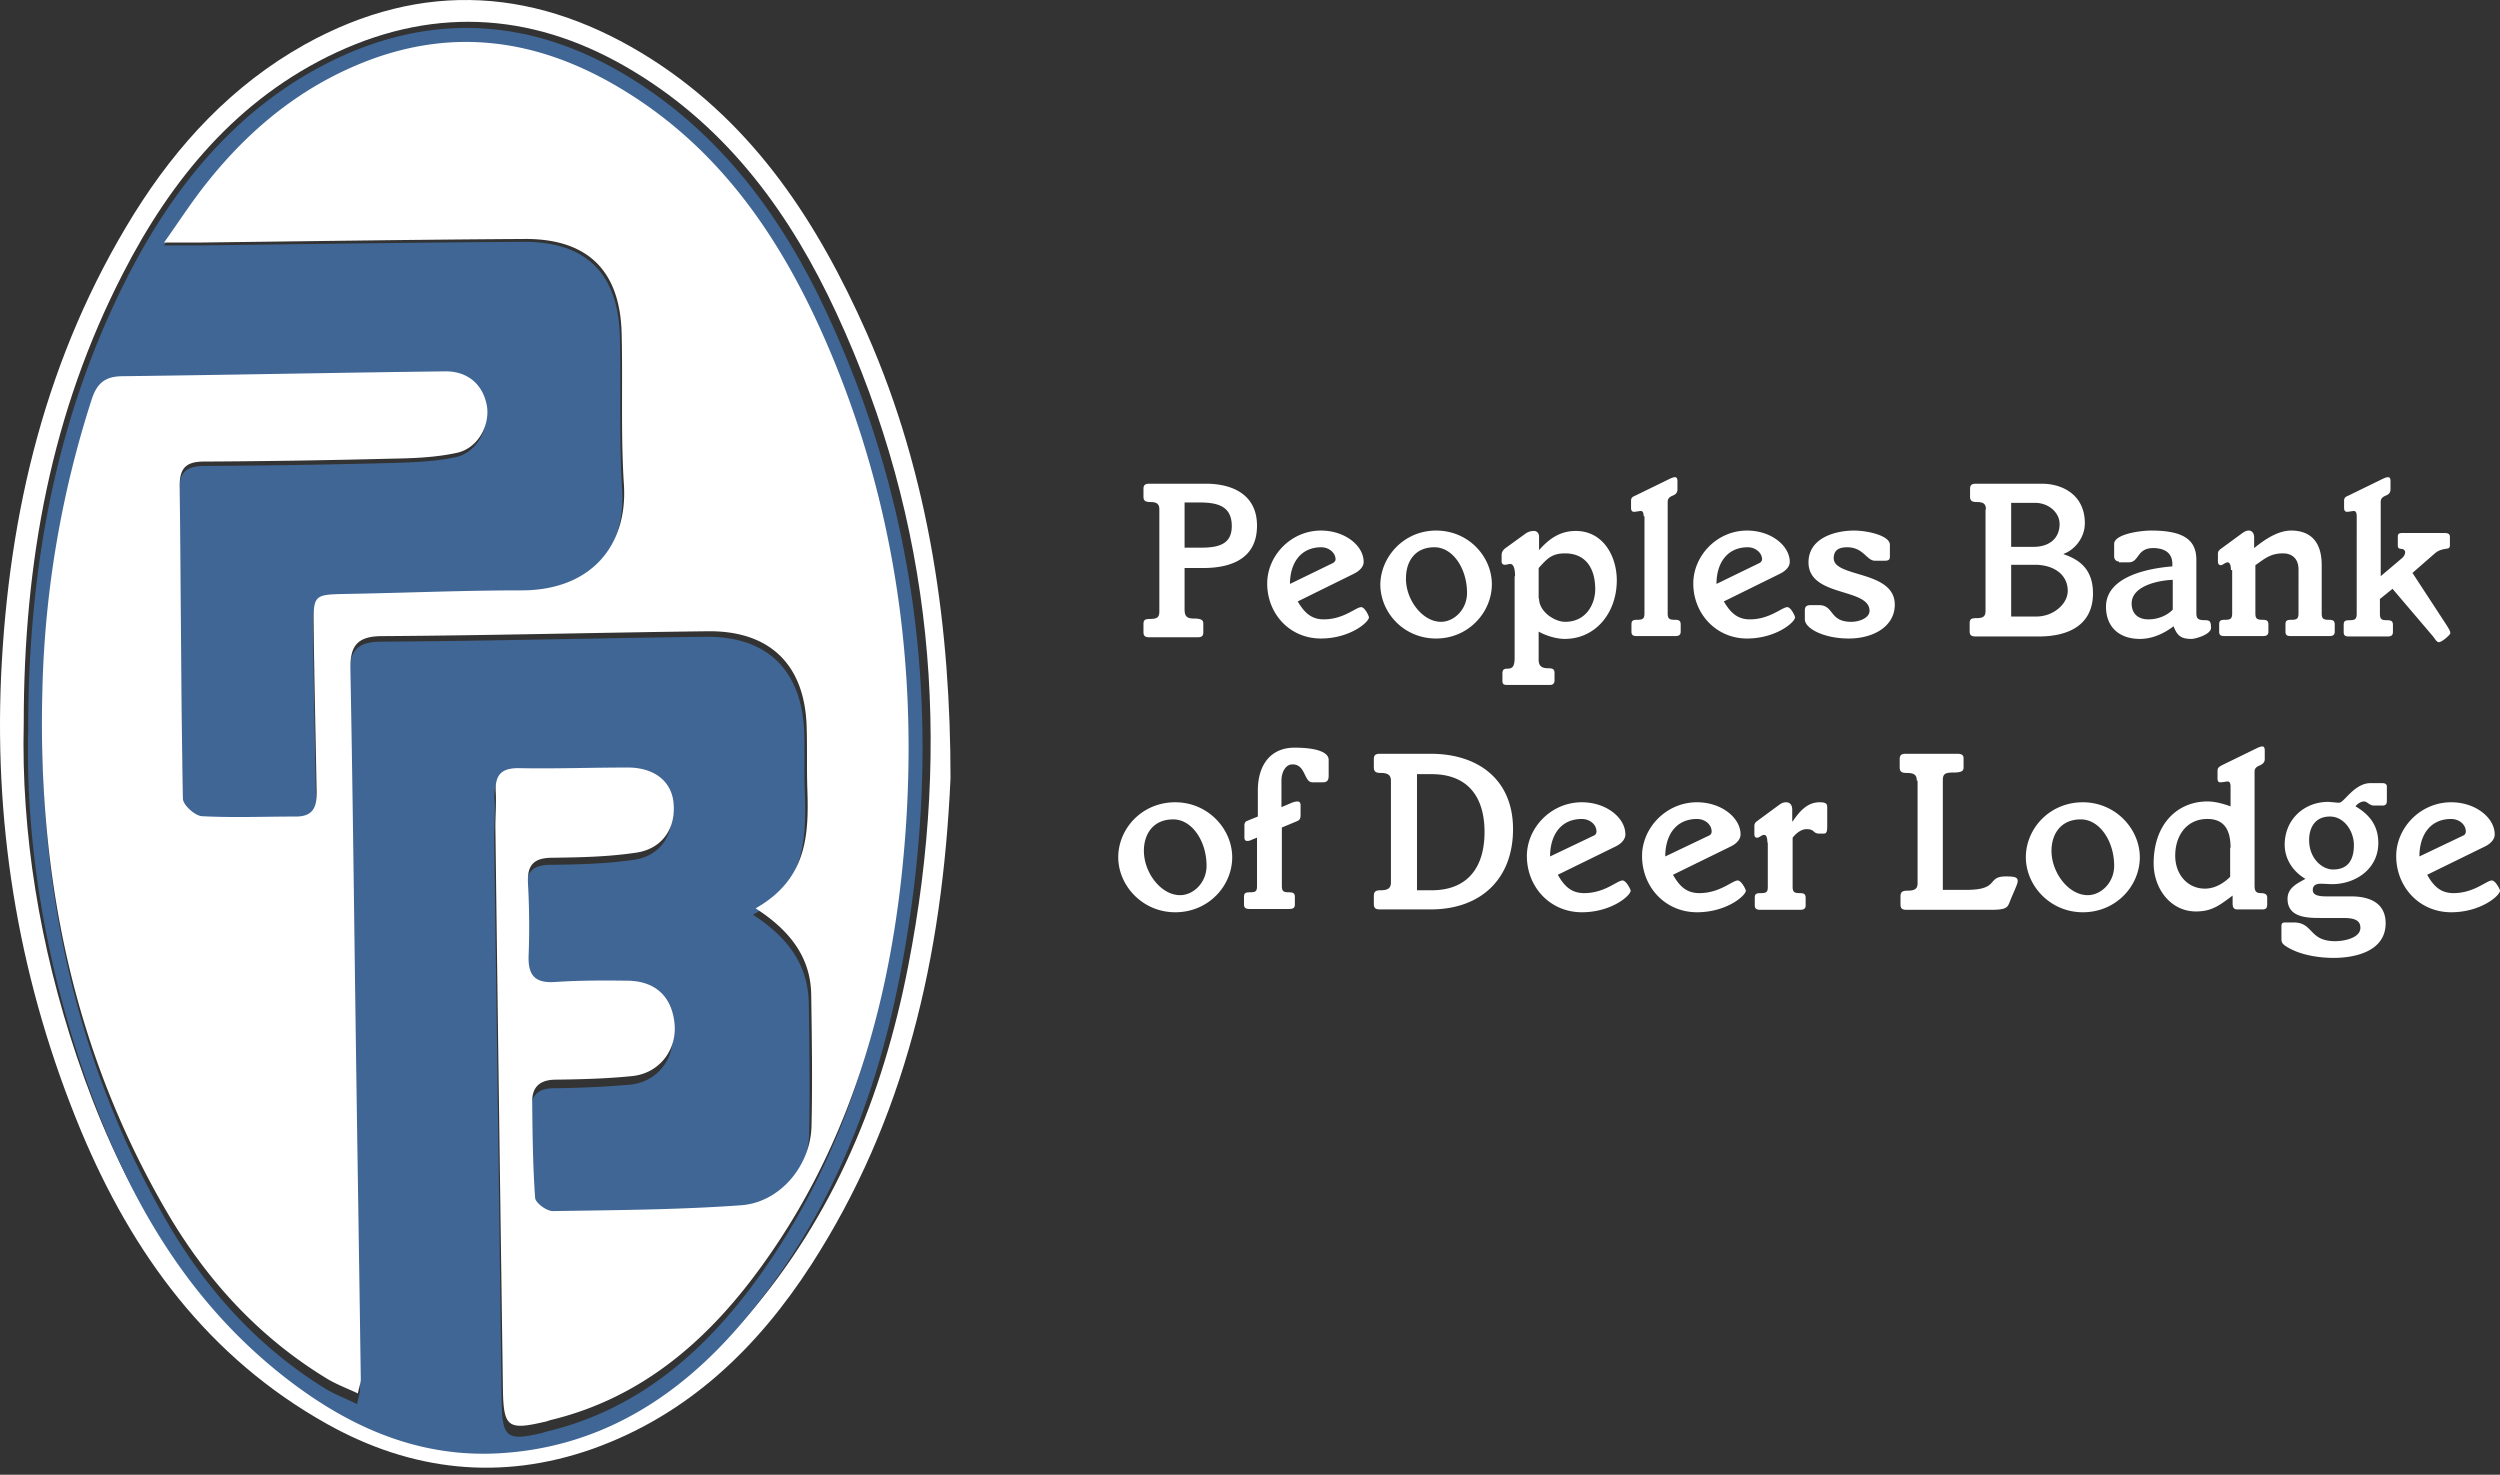
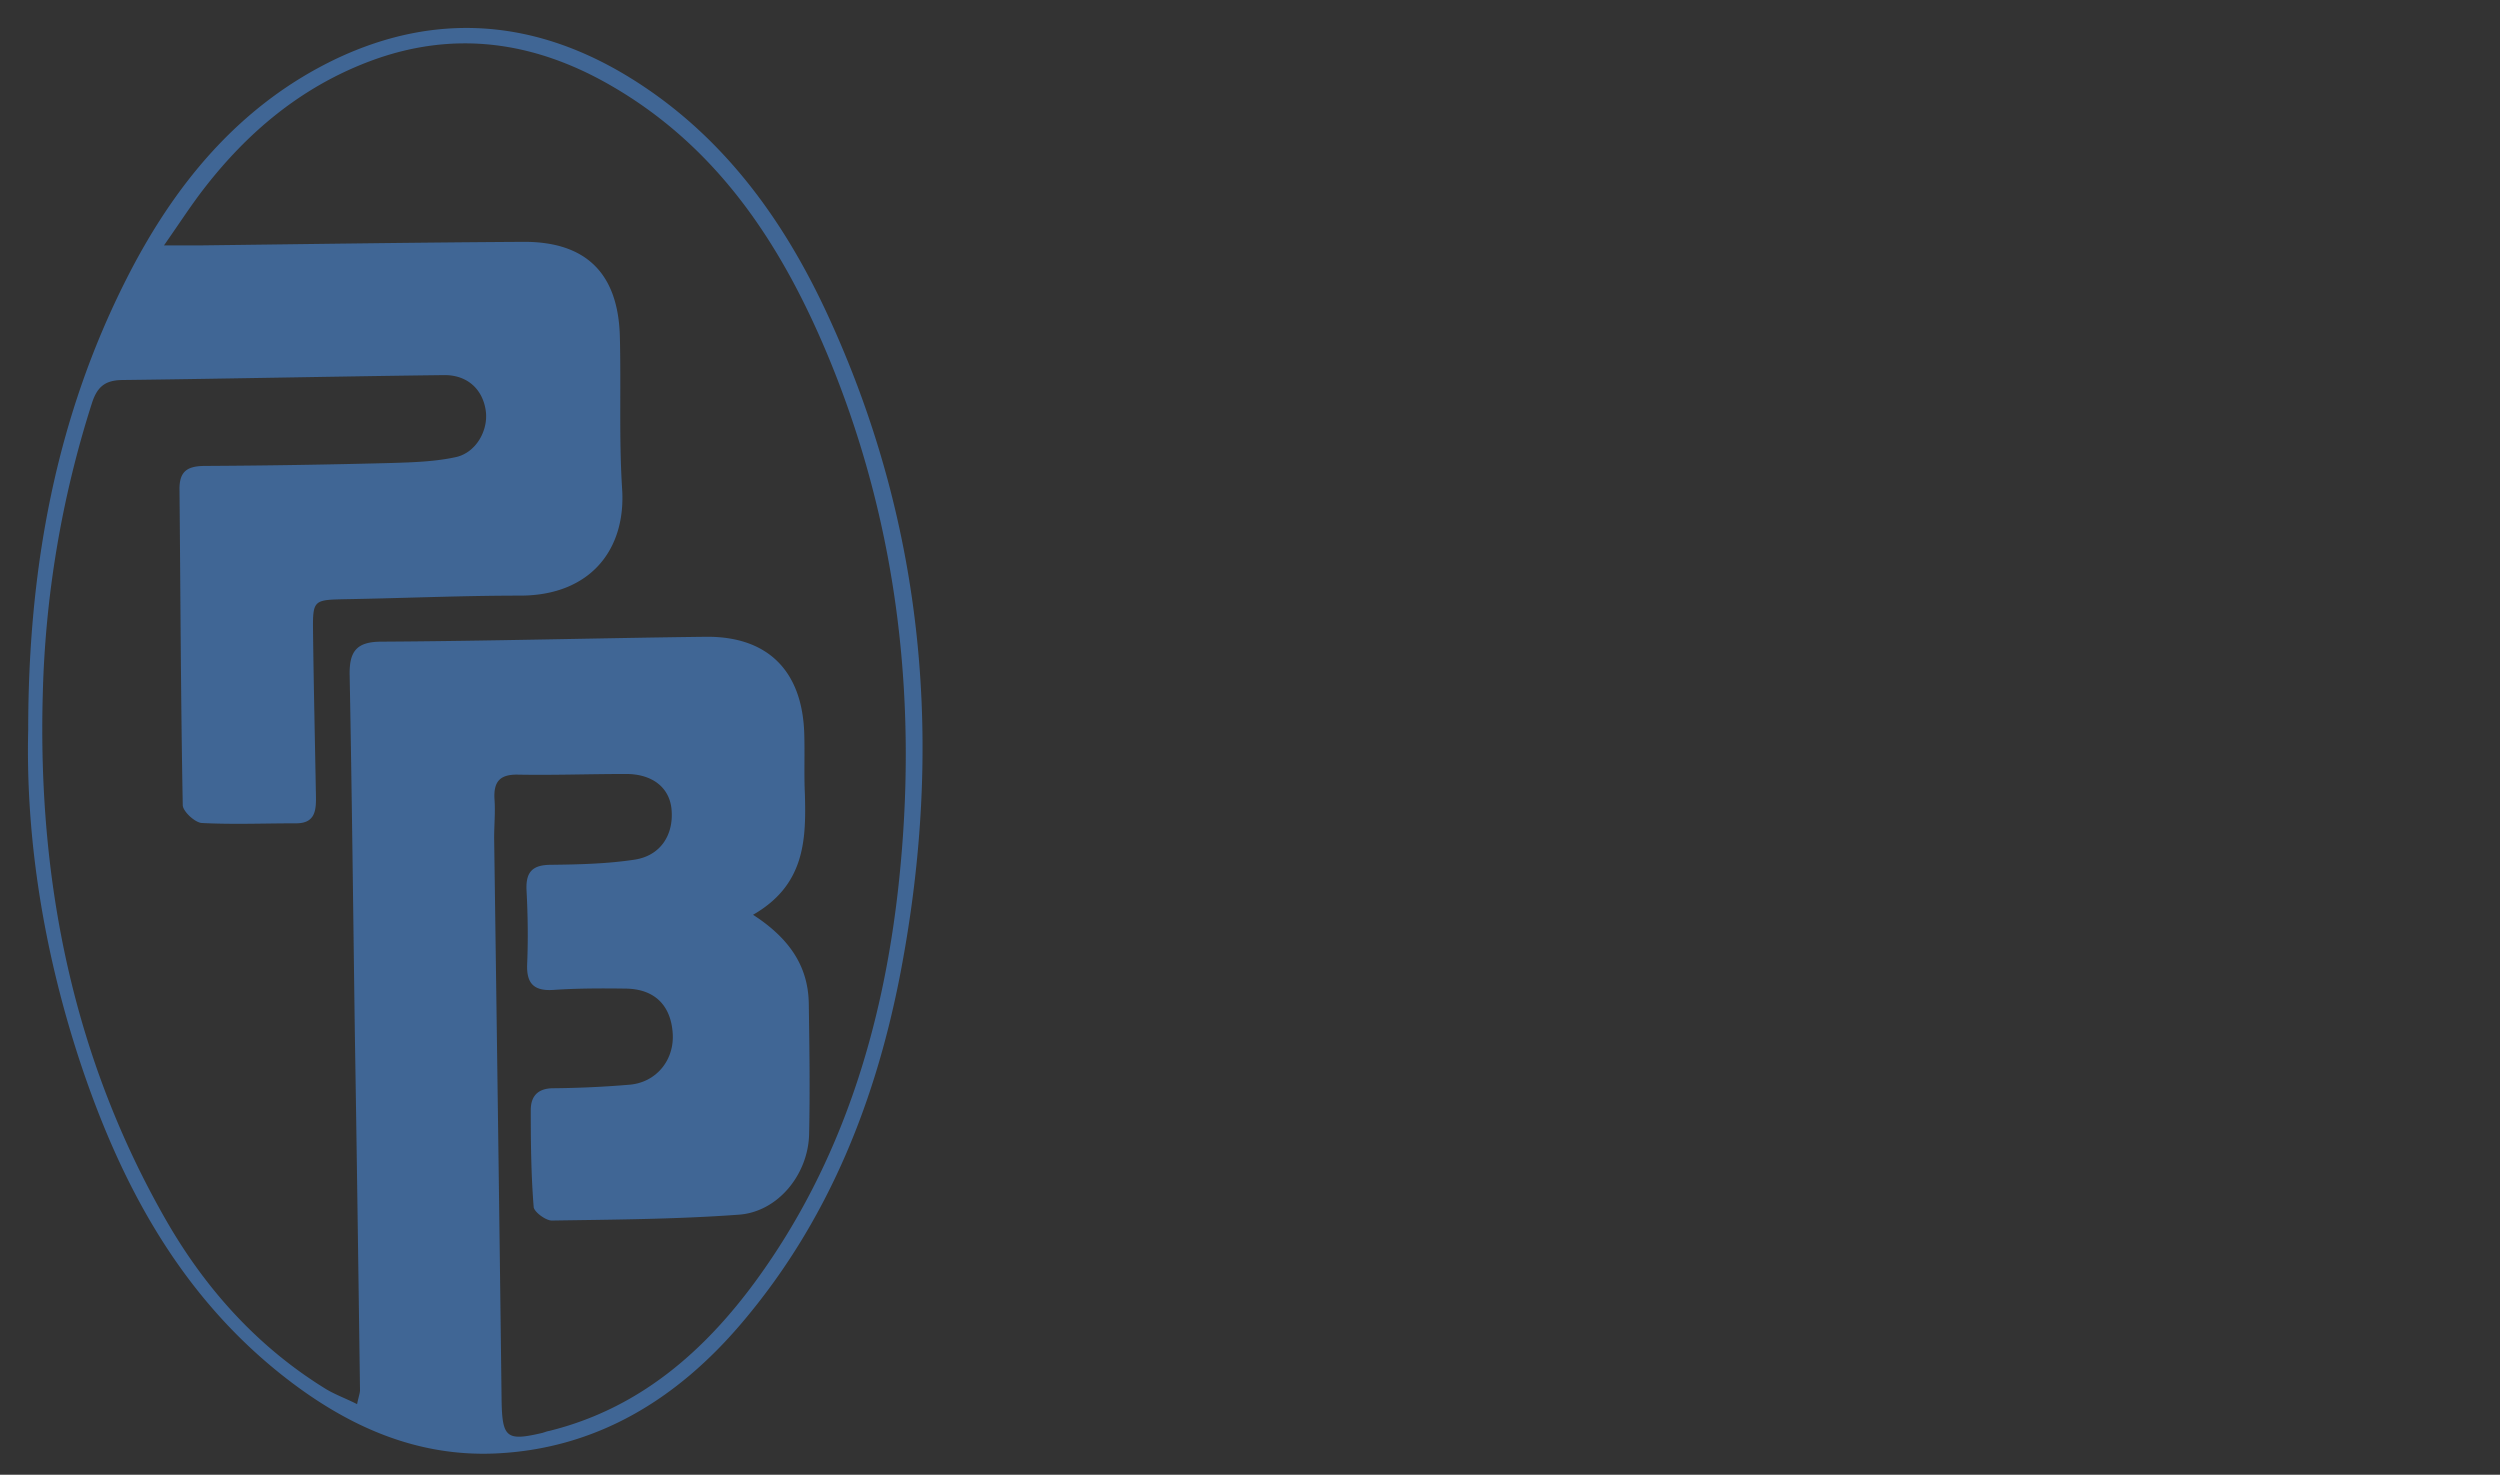
<svg xmlns="http://www.w3.org/2000/svg" width="178" height="105" fill="none">
  <rect width="100%" height="100%" fill="#333333" stroke="none" />
-   <path d="M67.677 55.411c-.585 12.834-3.275 24.341-9.918 34.64-3.813 5.906-8.772 10.695-15.579 13.113-6.526 2.301-12.888 1.58-18.876-1.767-8.491-4.743-13.871-12.113-17.543-20.9C1.457 70.126-.415 59.316.077 48.157.615 36.441 3.28 25.305 9.55 15.215c3.087-4.952 6.994-9.16 12.14-12.042 8.444-4.697 16.748-4.046 24.748 1.069 7.321 4.696 11.812 11.67 15.25 19.412 4.585 10.37 5.989 21.319 5.989 31.757zM1.69 51.506c-.187 7.742 1.123 15.832 3.766 23.69 2.901 8.578 7.111 16.343 14.41 22.109 4.56 3.603 9.613 5.952 15.554 5.696 7.322-.326 13.123-3.883 17.754-9.253 6.199-7.184 9.684-15.693 11.485-24.946 3.135-16.018 1.801-31.594-5.099-46.496-3.228-6.975-7.649-13.112-14.409-17.204C38.344.964 31.21.36 23.96 3.73c-7.04 3.279-11.766 9.02-15.204 15.74C3.679 29.327 1.69 39.928 1.69 51.506z" fill="#fff" />
  <path d="M2.008 51.968c0-11.56 1.984-22.19 6.967-32.051C12.366 13.195 17.026 7.473 23.97 4.17 31.123.798 38.159 1.402 44.873 5.543 51.54 9.659 55.923 15.8 59.084 22.754c6.806 14.91 8.098 30.493 5.03 46.518-1.777 9.234-5.191 17.747-11.328 24.957-4.568 5.373-10.29 8.932-17.51 9.258-5.86.256-10.867-2.117-15.343-5.699-7.198-5.768-11.35-13.537-14.211-22.12-2.607-7.884-3.899-15.955-3.714-23.7zm51.608 13.164c2.584 1.675 3.922 3.652 3.969 6.304.046 3.116.092 6.21.023 9.326-.07 2.861-2.215 5.513-4.984 5.722-4.43.326-8.882.35-13.334.419-.439 0-1.246-.605-1.292-.954-.185-2.302-.208-4.605-.208-6.908 0-1 .508-1.558 1.615-1.558a71.699 71.699 0 005.468-.256c1.892-.186 3.16-1.79 3.022-3.675-.139-2-1.315-3.14-3.345-3.163-1.707-.023-3.438-.023-5.145.093-1.43.093-1.938-.489-1.869-1.884.07-1.721.046-3.442-.046-5.187-.07-1.325.415-1.837 1.753-1.837 1.984-.023 4.015-.07 5.976-.372 1.868-.303 2.791-1.838 2.584-3.675-.185-1.489-1.385-2.42-3.23-2.42-2.561 0-5.145.094-7.706.047-1.292-.023-1.73.512-1.66 1.745.068.907-.024 1.837-.024 2.767.185 13.351.37 26.702.53 40.053.047 2.651.347 2.907 2.908 2.302.161-.046.323-.116.484-.139 6.39-1.582 11.05-5.652 14.788-10.792 6.045-8.327 8.975-17.933 10.082-28.05 1.384-12.7.046-25.19-4.776-37.1C55.9 17.824 51.334 10.614 43.511 6.1c-5.467-3.162-11.212-4-17.233-1.72-4.845 1.837-8.652 5.024-11.79 9.094-.899 1.163-1.707 2.419-2.814 4h2.469c7.705-.093 15.41-.209 23.116-.255 4.453-.024 6.76 2.232 6.875 6.745.093 3.628-.069 7.257.162 10.862.277 4.326-2.284 7.582-7.267 7.582-4.176 0-8.329.186-12.505.256-2.168.047-2.26.07-2.237 2.21.046 3.907.138 7.815.207 11.746.023 1.046-.023 2.023-1.453 2-2.238 0-4.453.093-6.668-.023-.484-.024-1.338-.815-1.36-1.256-.14-7.49-.162-14.956-.232-22.446-.023-1.279.485-1.697 1.73-1.72a639.8 639.8 0 0013.359-.21c1.522-.047 3.091-.093 4.59-.419 1.454-.325 2.33-1.93 2.123-3.326-.23-1.535-1.338-2.535-2.976-2.512-7.636.093-15.296.256-22.932.35-1.223.023-1.776.51-2.146 1.697a73.96 73.96 0 00-3.483 20.677c-.37 13.328 2.168 25.98 8.859 37.587 2.791 4.815 6.46 8.885 11.235 11.84.67.418 1.454.697 2.284 1.116.116-.559.208-.791.208-1-.116-8.513-.23-17.05-.37-25.562-.115-8.467-.207-16.91-.368-25.376-.023-1.651.484-2.35 2.26-2.35 7.706-.046 15.389-.255 23.094-.348 4.407-.047 6.875 2.419 7.014 6.885.046 1.442-.023 2.884.046 4.326.092 3.256 0 6.466-3.692 8.582z" fill="#406695" />
-   <path d="M53.8 64.674c3.704-2.102 3.797-5.29 3.68-8.594-.045-1.432 0-2.864-.045-4.297-.116-4.435-2.594-6.884-7.04-6.838-7.733.093-15.444.3-23.178.347-1.782 0-2.292.693-2.269 2.333.162 8.41.255 16.795.37 25.204.116 8.456.255 16.934.371 25.39 0 .208-.092.439-.208.993-.834-.393-1.598-.67-2.293-1.109-4.793-2.934-8.474-6.977-11.276-11.759C5.174 74.816 2.65 62.25 3.021 49.011a72.77 72.77 0 013.496-20.538c.37-1.155.926-1.663 2.153-1.686 7.665-.092 15.352-.254 23.016-.346 1.644-.023 2.733.97 2.987 2.495.209 1.386-.671 2.98-2.13 3.303-1.482.324-3.056.393-4.608.416-4.469.115-8.938.185-13.406.208-1.25 0-1.737.439-1.737 1.71.093 7.438.093 14.854.232 22.293 0 .439.856 1.224 1.366 1.248 2.223.115 4.468.023 6.691.023 1.436 0 1.482-.97 1.46-1.987-.07-3.881-.163-7.762-.21-11.667-.022-2.125.07-2.148 2.247-2.194 4.19-.07 8.359-.255 12.55-.255 4.978 0 7.571-3.21 7.294-7.53-.232-3.582-.07-7.209-.162-10.79-.116-4.481-2.455-6.722-6.9-6.7-7.734.047-15.468.163-23.202.255h-2.477c1.11-1.57 1.921-2.818 2.824-3.973 3.15-4.043 6.97-7.208 11.833-9.033 6.066-2.264 11.832-1.41 17.296 1.71 7.85 4.481 12.434 11.643 15.746 19.705 4.839 11.828 6.182 24.211 4.793 36.848-1.112 10.05-4.052 19.59-10.119 27.861-3.751 5.129-8.428 9.171-14.842 10.719-.162.047-.325.116-.487.139-2.57.601-2.87.347-2.917-2.287-.185-13.26-.37-26.521-.533-39.782-.023-.924.07-1.825.023-2.749-.069-1.224.371-1.756 1.668-1.733 2.57.047 5.163-.046 7.733-.046 1.853 0 3.057.947 3.242 2.403.232 1.825-.718 3.35-2.593 3.65-1.968.3-3.983.346-5.997.37-1.343 0-1.83.508-1.76 1.825a54.23 54.23 0 01.046 5.151c-.046 1.386.44 1.964 1.876 1.872 1.713-.116 3.427-.116 5.163-.093 2.038.023 3.196 1.178 3.358 3.142.139 1.848-1.135 3.465-3.034 3.65-1.829.185-3.658.231-5.487.254-1.112.023-1.621.555-1.621 1.548.023 2.287.046 4.574.208 6.861.023.37.834.97 1.297.948 4.469-.07 8.938-.093 13.384-.416 2.778-.208 4.955-2.842 5-5.683.07-3.096.024-6.168-.022-9.264-.023-2.564-1.366-4.528-3.96-6.192zm28.745-28.407c0-.377-.174-.522-.637-.522-.348 0-.493-.087-.493-.377v-.551c0-.261.087-.377.435-.377h3.999c2 0 3.65.841 3.65 2.988 0 2.146-1.535 3.016-3.853 3.016h-1.304v2.9c0 .465.087.697.666.697.522 0 .667.116.667.348v.638c0 .232-.087.348-.406.348h-3.42c-.347 0-.434-.116-.434-.377v-.551c0-.32.116-.377.493-.377.492 0 .637-.145.637-.523v-7.28zm1.797 2.727h1.188c1.362 0 2.173-.32 2.173-1.538 0-1.537-1.188-1.682-2.405-1.682h-.956v3.22zm8.056 3.828c.464.783.956 1.277 1.855 1.277 1.42 0 2.289-.87 2.665-.87.261 0 .551.638.551.725 0 .348-1.362 1.508-3.42 1.508-2.23 0-3.824-1.77-3.824-3.916 0-1.972 1.68-3.77 3.825-3.77 1.71 0 3.042 1.073 3.042 2.233 0 .348-.29.638-.695.841l-3.999 1.972zm2.492-2.726c.116-.058.203-.174.203-.261 0-.493-.493-.87-1.014-.87-1.478 0-2.232 1.13-2.232 2.61l3.043-1.48zm7.36-2.32c2.318 0 3.97 1.856 3.97 3.828 0 1.973-1.652 3.858-3.97 3.858-2.318 0-3.97-1.857-3.97-3.858.03-1.972 1.681-3.828 3.97-3.828zm.348 6.497c.927 0 1.855-.87 1.855-2.06 0-1.74-1.015-3.248-2.319-3.248-1.42 0-2.028 1.044-2.028 2.204-.029 1.508 1.159 3.104 2.492 3.104zm5.273-3.249c0-.754-.203-.87-.347-.87-.087 0-.261.058-.377.058-.145 0-.232-.087-.232-.232v-.435c0-.261.116-.406.319-.551l1.362-.986a1.02 1.02 0 01.637-.204c.174 0 .348.145.348.407v.957c.667-.754 1.449-1.364 2.608-1.364 2 0 2.927 1.857 2.927 3.51 0 2.32-1.507 4.177-3.709 4.177-.58 0-1.362-.232-1.855-.522v2.001c0 .406.174.61.667.61.376 0 .463.086.463.347v.522c0 .203-.116.32-.319.32h-3.042c-.261 0-.348-.059-.348-.29v-.523c0-.26.087-.348.377-.348.347 0 .492-.174.492-.783v-5.801h.029zm1.71 1.595c0 .928 1.101 1.654 1.855 1.654 1.535 0 2.144-1.306 2.144-2.32 0-1.51-.696-2.553-2.144-2.553-.957 0-1.275.377-1.884 1.044v2.175h.029zm7.448-5.859c0-.29-.087-.377-.203-.377-.116 0-.347.058-.492.058-.116 0-.203-.087-.203-.26v-.523c0-.232.116-.29.319-.377l2.318-1.131c.232-.116.377-.174.492-.174.116 0 .174.087.174.26v.61c0 .232-.116.348-.318.435-.203.087-.377.174-.377.464v7.919c0 .347.087.464.464.464.347 0 .463.058.463.348v.493c0 .203-.087.319-.377.319h-2.752c-.29 0-.377-.087-.377-.32v-.492c0-.29.087-.348.463-.348.377 0 .464-.117.464-.465V36.76h-.058zm5.708 6.062c.463.783.956 1.277 1.854 1.277 1.42 0 2.29-.87 2.666-.87.261 0 .551.638.551.725 0 .348-1.362 1.508-3.419 1.508-2.203 0-3.826-1.77-3.826-3.916 0-1.972 1.681-3.77 3.826-3.77 1.709 0 3.042 1.073 3.042 2.233 0 .348-.29.638-.695.841l-3.999 1.972zm2.521-2.726c.116-.058.203-.174.203-.261 0-.493-.493-.87-1.014-.87-1.478 0-2.232 1.13-2.232 2.61l3.043-1.48zm9.303-.464c0 .203-.087.29-.347.29h-.725c-.579 0-.811-.957-1.97-.957-.696 0-.957.29-.957.783 0 1.392 4.347.841 4.347 3.306 0 1.538-1.507 2.408-3.274 2.408-1.797 0-3.13-.725-3.13-1.363v-.61c0-.319.116-.406.464-.406h.521c1.13 0 .725 1.19 2.318 1.19.609 0 1.304-.29 1.304-.784 0-1.653-4.346-.957-4.346-3.451 0-1.711 1.854-2.262 3.245-2.262.928 0 2.55.348 2.55 1.015v.84zm6.838-3.365c0-.377-.174-.522-.637-.522-.348 0-.493-.087-.493-.377v-.551c0-.261.087-.377.435-.377h4.665c1.507 0 3.072.812 3.072 2.813 0 1.103-.811 1.944-1.507 2.176v.029c.783.29 2.087.812 2.087 2.784 0 2.32-1.826 3.075-3.855 3.075h-4.491c-.348 0-.435-.116-.435-.377v-.551c0-.32.116-.377.493-.377.492 0 .637-.145.637-.523v-7.222h.029zm1.797 2.669h1.594c1.159 0 1.854-.638 1.854-1.625 0-.84-.811-1.508-1.738-1.508h-1.71v3.133zm0 4.96h1.797c1.217 0 2.231-.9 2.231-1.828 0-1.131-.956-1.856-2.347-1.856h-1.681v3.683zm7.68-3.916c-.203 0-.348-.145-.348-.377v-.87c0-.696 1.825-.957 2.637-.957 2.318 0 3.216.667 3.216 2.088v3.77c0 .407.116.523.609.523.348 0 .435.087.435.55 0 .465-1.102.784-1.391.784-.754 0-1.015-.232-1.275-.9-.696.523-1.507.9-2.406.9-1.42 0-2.405-.812-2.405-2.292 0-2.088 2.84-2.726 4.724-2.871v-.174c0-.957-.812-1.131-1.362-1.131-1.188 0-.986 1.015-1.739 1.015h-.695v-.058zm3.825 1.305c-.957.03-2.927.406-2.927 1.682 0 .726.464 1.132 1.188 1.132.753 0 1.391-.32 1.739-.696v-2.118zm4.143-.696c0-.406-.116-.551-.232-.551-.173 0-.347.203-.492.203-.116 0-.203-.087-.203-.261v-.551c0-.174.087-.261.203-.348l1.507-1.103c.203-.145.318-.203.492-.203.232 0 .377.203.377.494v.754c.782-.638 1.71-1.248 2.637-1.248 1.072 0 2.173.494 2.173 2.466v3.422c0 .349.087.465.464.465.348 0 .464.058.464.348v.493c0 .203-.087.319-.377.319h-2.753c-.29 0-.377-.087-.377-.32v-.492c0-.29.087-.348.464-.348s.464-.116.464-.465V40.56c0-.87-.551-1.16-1.102-1.16-.927 0-1.333.406-1.97.84v3.423c0 .349.087.465.464.465.347 0 .463.058.463.348v.493c0 .203-.087.319-.376.319h-2.753c-.29 0-.377-.087-.377-.32v-.492c0-.29.087-.348.464-.348.376 0 .463-.116.463-.465V40.59h-.087zm8.954-3.829c0-.29-.087-.377-.202-.377-.116 0-.348.058-.493.058-.116 0-.203-.087-.203-.26v-.523c0-.232.116-.29.319-.377l2.318-1.131c.232-.116.377-.174.493-.174.116 0 .174.087.174.26v.61c0 .232-.116.348-.319.435-.203.087-.377.174-.377.464v5.279l1.507-1.276c.203-.174.232-.348.232-.435 0-.116-.116-.232-.261-.232-.145 0-.261-.058-.261-.203v-.667c0-.203.087-.261.319-.261h3.014c.26 0 .376.086.376.26v.61c0 .203-.087.232-.318.26-.348.059-.551.146-.754.32l-1.594 1.392 2.464 3.77c.115.204.231.349.231.523 0 .116-.608.638-.811.638-.174 0-.261-.232-.464-.464l-2.84-3.336-.898.725v1.044c0 .349.087.465.464.465.348 0 .463.058.463.348v.493c0 .203-.086.319-.376.319h-2.753c-.29 0-.377-.087-.377-.32v-.492c0-.29.087-.348.464-.348.376 0 .463-.116.463-.464V36.76zM83.676 57.122c2.347 0 4.057 1.914 4.057 3.915 0 2.03-1.68 3.916-4.057 3.916-2.347 0-4.057-1.914-4.057-3.916 0-2.03 1.68-3.915 4.057-3.915zm.348 6.613c.956 0 1.883-.9 1.883-2.088 0-1.77-1.043-3.307-2.376-3.307-1.449 0-2.086 1.073-2.086 2.233 0 1.567 1.217 3.162 2.579 3.162zm5.534-4.119l-.434.174a.66.66 0 01-.319.087c-.116 0-.203-.058-.203-.26v-.842c0-.174.058-.261.174-.32l.782-.318V56.28c0-1.799.899-3.046 2.608-3.046 1.565 0 2.435.32 2.435.87v1.131c0 .29-.087.465-.406.465h-.753c-.609 0-.464-1.277-1.42-1.277-.464 0-.783.522-.783 1.16v1.886l.754-.32c.145-.057.29-.086.405-.086.116 0 .203.087.203.26v.697c0 .26-.058.377-.29.464l-1.043.435v4.148c0 .348.087.464.464.464.348 0 .463.058.463.348v.522c0 .203-.086.319-.405.319h-2.811c-.29 0-.406-.087-.406-.32v-.521c0-.29.087-.348.464-.348.406 0 .463-.116.463-.464v-3.452h.058zm9.476-4.032c0-.406-.231-.55-.724-.55-.348 0-.493-.088-.493-.407v-.55c0-.29.087-.407.435-.407h3.622c3.362 0 5.854 1.828 5.854 5.366 0 3.568-2.318 5.714-5.854 5.714h-3.622c-.348 0-.435-.116-.435-.406v-.551c0-.32.145-.406.493-.406.493 0 .724-.145.724-.551v-7.252zm1.855 7.803h1.043c2.608 0 3.767-1.682 3.767-4.148 0-2.465-1.159-4.119-3.767-4.119h-1.043v8.267zm10.027-1.102c.464.812.956 1.305 1.884 1.305 1.449 0 2.347-.9 2.724-.9.261 0 .579.639.579.726 0 .348-1.362 1.537-3.477 1.537-2.26 0-3.912-1.798-3.912-4.003 0-2 1.71-3.828 3.912-3.828 1.739 0 3.101 1.102 3.101 2.291 0 .348-.29.667-.725.87l-4.086 2.002zm2.55-2.785a.302.302 0 00.203-.29c0-.522-.493-.899-1.043-.899-1.507 0-2.26 1.16-2.26 2.668l3.1-1.479zm5.65 2.785c.464.812.957 1.305 1.884 1.305 1.449 0 2.347-.9 2.724-.9.261 0 .579.639.579.726 0 .348-1.361 1.537-3.477 1.537-2.26 0-3.912-1.798-3.912-4.003 0-2 1.71-3.828 3.912-3.828 1.739 0 3.101 1.102 3.101 2.291 0 .348-.29.667-.725.87l-4.086 2.002zm2.55-2.785a.302.302 0 00.203-.29c0-.522-.492-.899-1.043-.899-1.507 0-2.26 1.16-2.26 2.668l3.1-1.479zm4.172.493c0-.435-.115-.55-.231-.55-.174 0-.348.202-.493.202-.145 0-.203-.087-.203-.26v-.58c0-.175.087-.262.203-.349l1.536-1.131c.203-.145.319-.203.521-.203.232 0 .435.145.435.522v.841h.029c.464-.667 1.014-1.363 1.913-1.363.434 0 .55.087.55.348v1.334c0 .464-.058.551-.29.551h-.231c-.551 0-.319-.319-.957-.319-.318 0-.695.232-.985.61v3.48c0 .348.087.464.464.464.347 0 .463.058.463.348v.522c0 .203-.087.32-.405.32h-2.811c-.29 0-.406-.088-.406-.32v-.522c0-.29.087-.348.464-.348.405 0 .463-.116.463-.464v-3.133h-.029zm10.636-4.409c0-.406-.174-.55-.725-.55-.347 0-.492-.088-.492-.407v-.55c0-.29.087-.407.435-.407h3.68c.289 0 .434.087.434.32v.666c0 .232-.145.348-.724.348-.58 0-.753.087-.753.552v7.802h1.68c2.405 0 1.391-.957 2.811-.957.725 0 .84.087.84.348 0 .203-.318.812-.608 1.566-.145.348-.319.464-1.333.464h-5.97c-.347 0-.434-.116-.434-.406v-.551c0-.32.145-.406.492-.406.551 0 .725-.145.725-.551v-7.28h-.058zm11.823 1.538c2.347 0 4.057 1.914 4.057 3.915 0 2.03-1.681 3.916-4.057 3.916-2.347 0-4.057-1.914-4.057-3.916 0-2.03 1.681-3.915 4.057-3.915zm.348 6.613c.956 0 1.883-.9 1.883-2.088 0-1.77-1.043-3.307-2.376-3.307-1.449 0-2.086 1.073-2.086 2.233 0 1.567 1.217 3.162 2.579 3.162zm11.88-.667c0 .348.087.522.435.522s.464.116.464.319v.464c0 .29-.087.377-.348.377h-1.797c-.202 0-.318-.116-.318-.406v-.58c-.899.667-1.449 1.131-2.608 1.131-1.826 0-3.014-1.653-3.014-3.422 0-2.785 1.681-4.41 3.825-4.41.58 0 1.159.175 1.652.349V56.02c0-.29-.087-.378-.203-.378-.116 0-.348.058-.522.058-.145 0-.203-.087-.203-.26v-.552c0-.232.116-.29.319-.406l2.376-1.16c.232-.116.377-.174.493-.174.116 0 .174.087.174.29v.61c0 .231-.145.347-.319.434-.203.087-.406.174-.406.464v8.122zm-1.709-2.698c0-1.218-.406-2.06-1.652-2.06-1.478 0-2.289 1.19-2.289 2.611 0 1.364.898 2.35 2.115 2.35.754 0 1.391-.435 1.797-.841v-2.06h.029zm10.809-4.612c.203 0 .319.088.319.233v1.044c0 .203-.087.319-.29.319h-.638c-.318 0-.463-.29-.695-.29-.203 0-.464.145-.609.348 1.044.609 1.623 1.421 1.623 2.61 0 1.828-1.594 2.93-3.303 2.93-.174 0-.522-.03-.812-.03-.347 0-.55.146-.55.436 0 .29.203.464.956.464h1.768c1.275 0 2.463.435 2.463 1.914 0 2.03-2.231 2.466-3.709 2.466-1.044 0-2.319-.203-3.217-.725-.406-.233-.493-.349-.493-.61v-.899c0-.232.058-.29.29-.29h.58c1.42 0 1.072 1.334 2.956 1.334.579 0 1.796-.203 1.796-.957 0-.464-.319-.696-1.188-.696h-1.71c-.956 0-2.289-.058-2.289-1.363 0-.783.696-1.102 1.275-1.421-.898-.522-1.478-1.422-1.478-2.437 0-1.769 1.362-3.045 3.101-3.045.116 0 .232.029.406.029.145.029.289.029.376.029.348 0 1.073-1.393 2.232-1.393h.84zm-3.506 6.15c1.043 0 1.478-.668 1.478-1.74 0-.958-.667-2.031-1.71-2.031-1.072 0-1.478.812-1.478 1.682 0 1.276.898 2.089 1.71 2.089zm6.694.377c.463.812.956 1.305 1.883 1.305 1.449 0 2.347-.9 2.724-.9.261 0 .58.639.58.726 0 .348-1.362 1.537-3.478 1.537-2.26 0-3.912-1.798-3.912-4.003 0-2 1.71-3.828 3.912-3.828 1.739 0 3.101 1.102 3.101 2.291 0 .348-.29.667-.724.87l-4.086 2.002zm2.55-2.785a.302.302 0 00.203-.29c0-.522-.493-.899-1.044-.899-1.506 0-2.26 1.16-2.26 2.668l3.101-1.479z" fill="#fff" />
</svg>